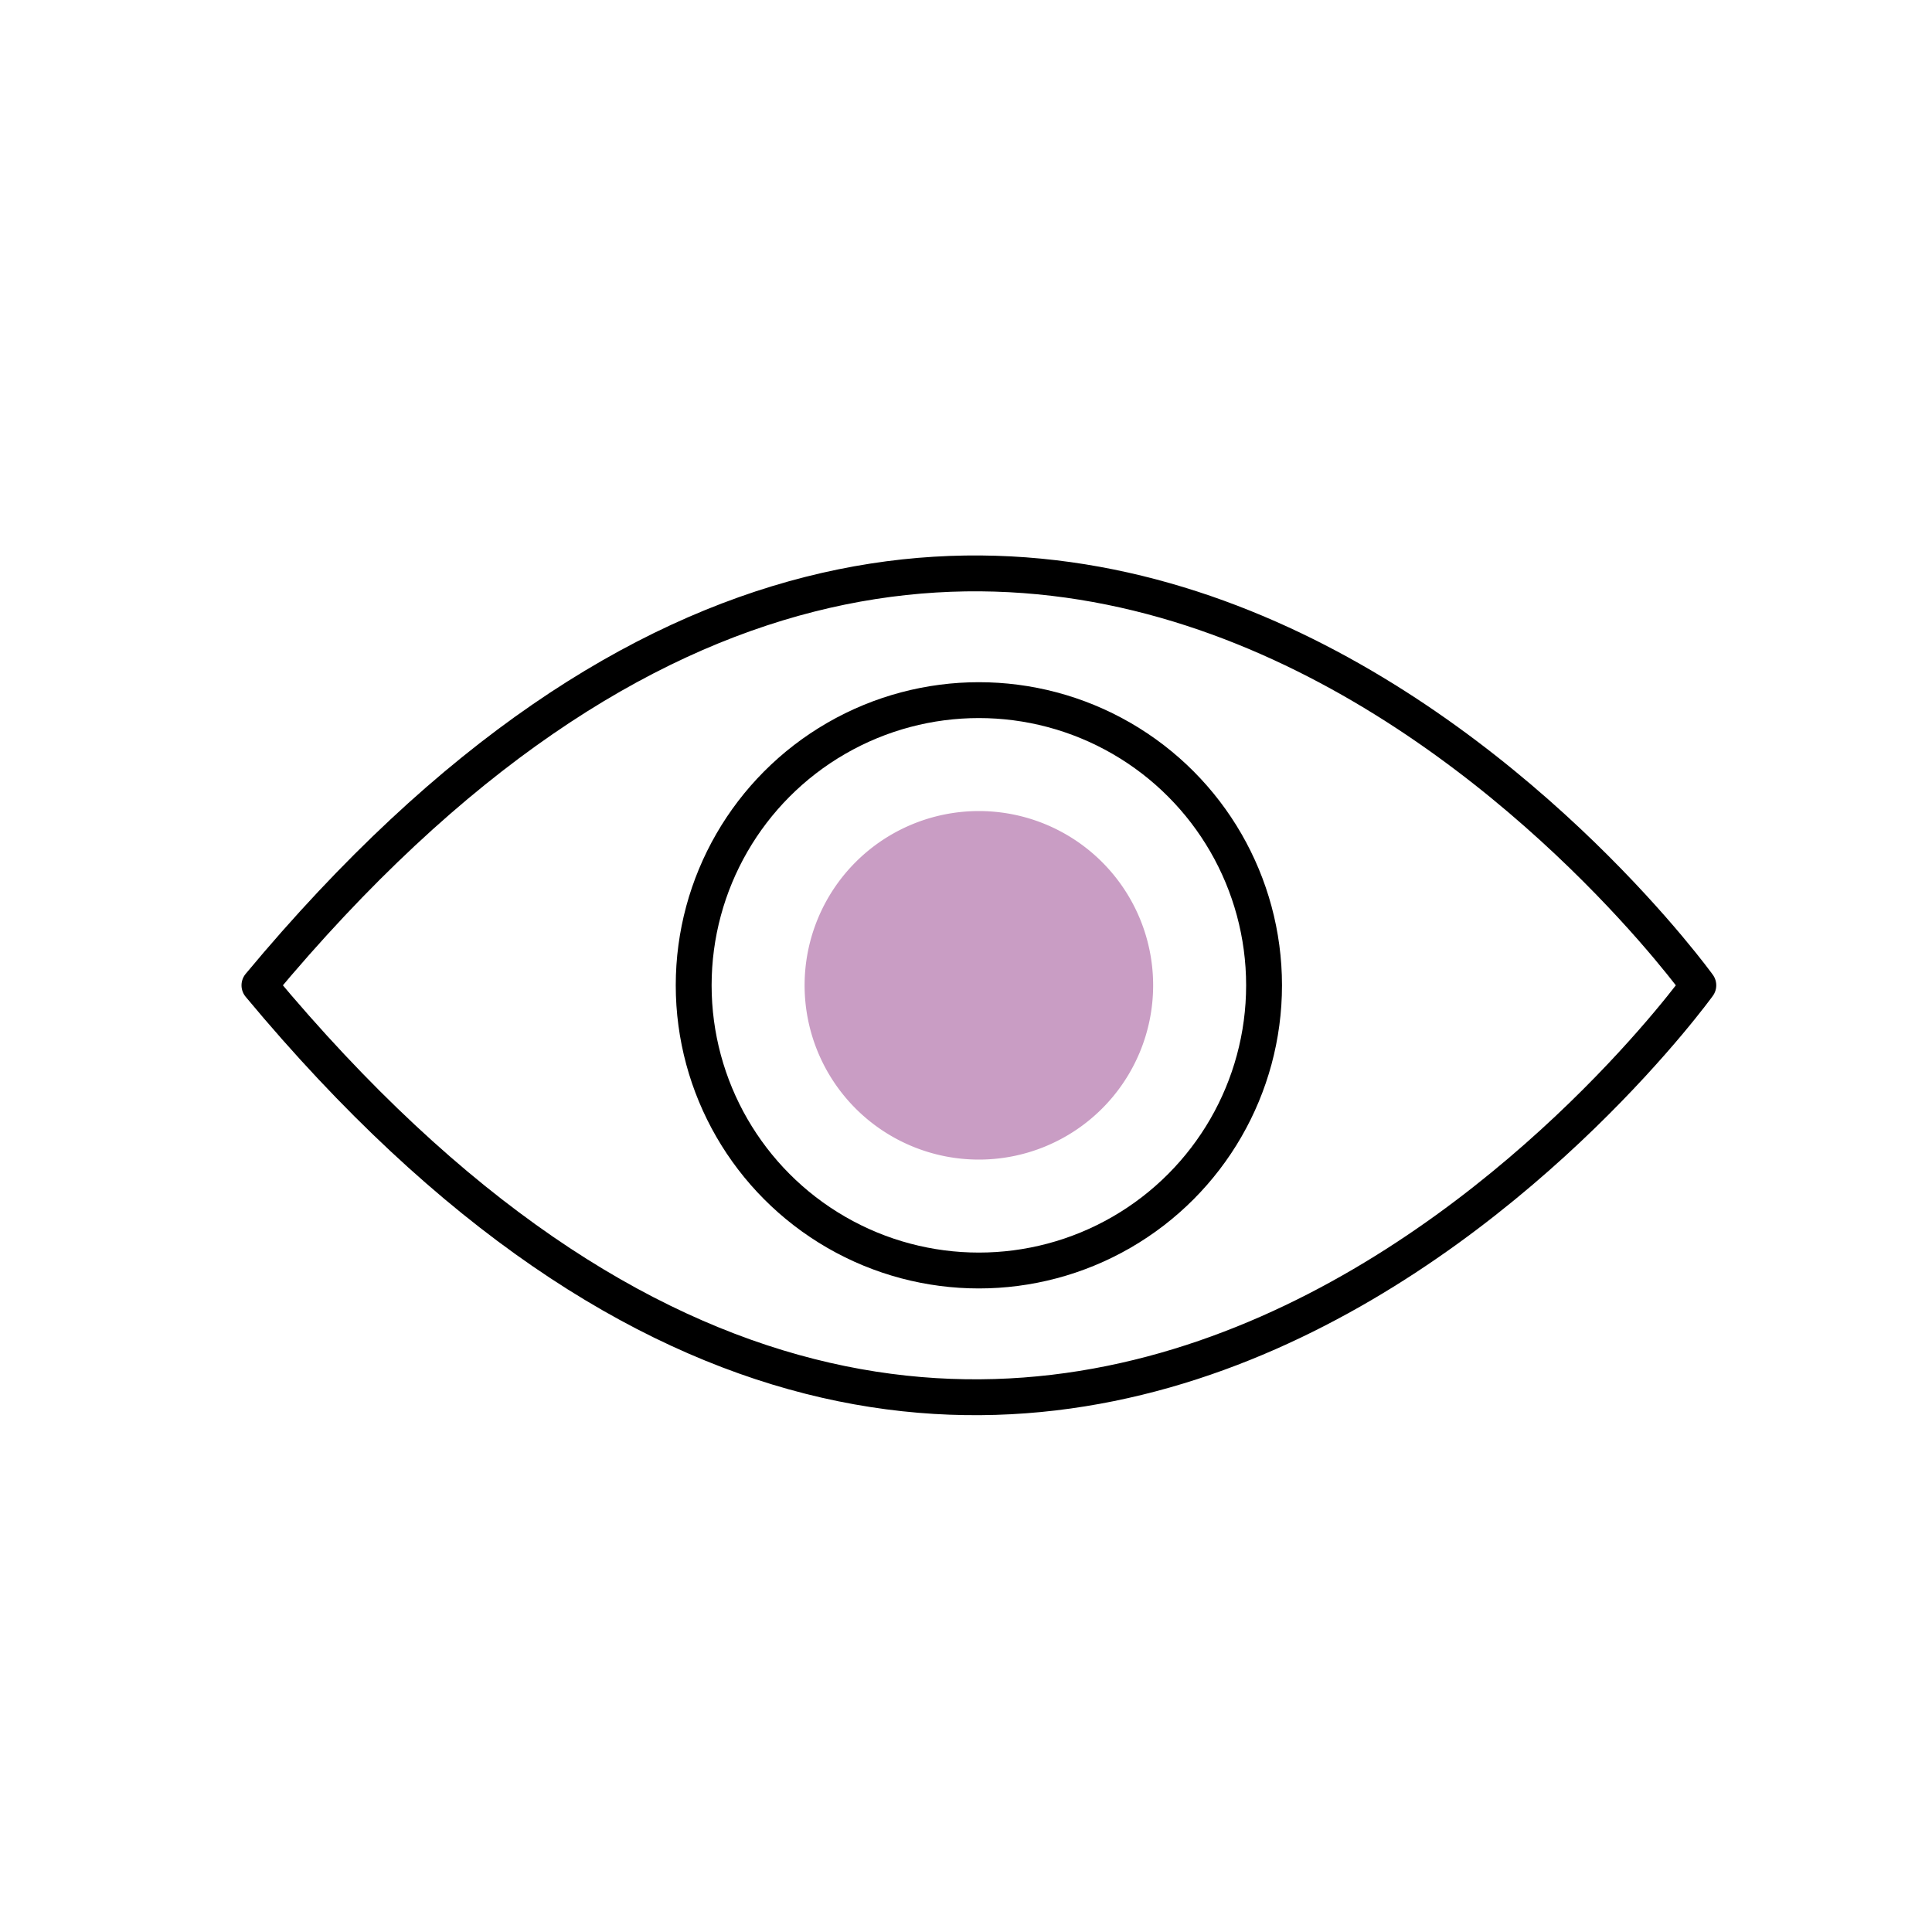
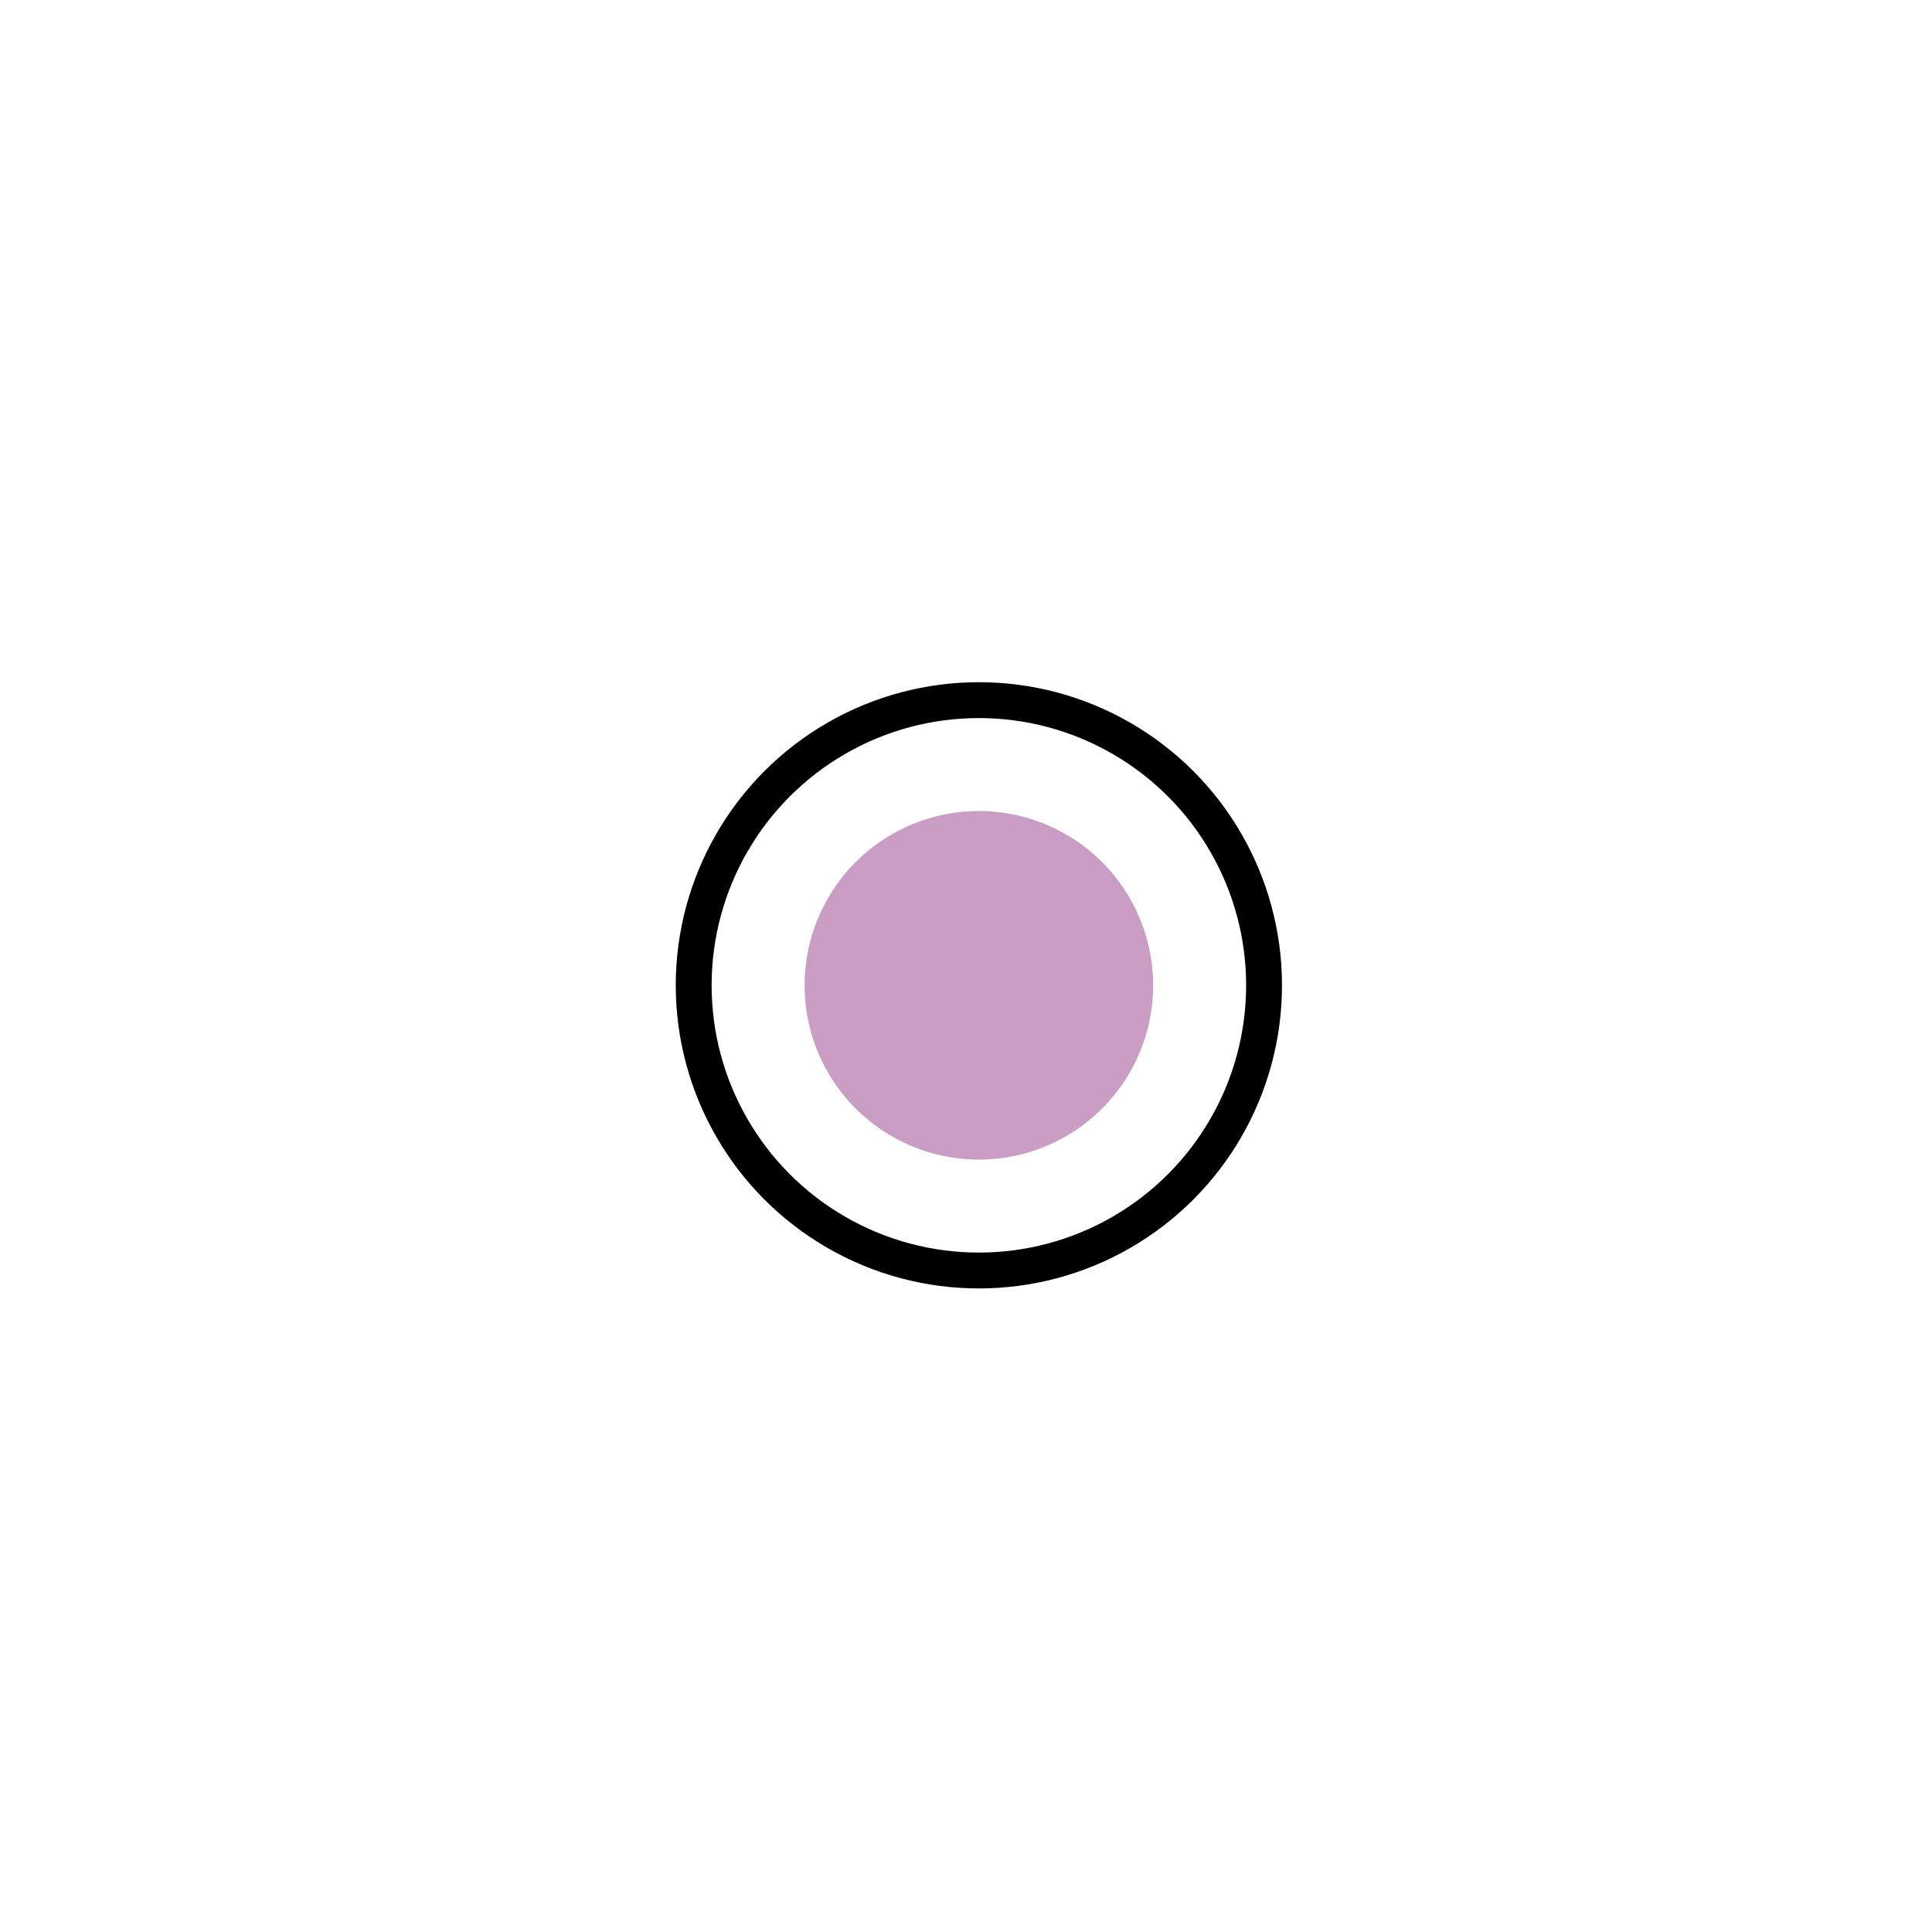
<svg xmlns="http://www.w3.org/2000/svg" width="80" height="80" viewBox="0 0 80 80">
  <defs>
    <clipPath id="clip-icon_applications_eye">
      <rect width="80" height="80" />
    </clipPath>
  </defs>
  <g id="icon_applications_eye" clip-path="url(#clip-icon_applications_eye)">
    <g id="Gruppe_20" data-name="Gruppe 20" transform="translate(10 23)">
      <g id="Gruppe_54" data-name="Gruppe 54">
-         <path id="Pfad_102" data-name="Pfad 102" d="M60.324,17.8S32.681-20.579.743,17.8C32.681,56.179,60.324,17.8,60.324,17.8Z" fill="none" stroke="#000" stroke-linecap="round" stroke-linejoin="round" stroke-width="1.485" />
        <circle id="Ellipse_17" data-name="Ellipse 17" cx="11.809" cy="11.809" r="11.809" transform="translate(18.724 5.991)" fill="none" stroke="#000" stroke-linecap="round" stroke-linejoin="round" stroke-width="1.485" />
        <path data-name="Pfad 103" d="M37.749,17.8a7.216,7.216,0,1,1-7.216-7.216A7.216,7.216,0,0,1,37.749,17.8" fill="#c99dc4" class="hover-darken" />
      </g>
    </g>
  </g>
</svg>